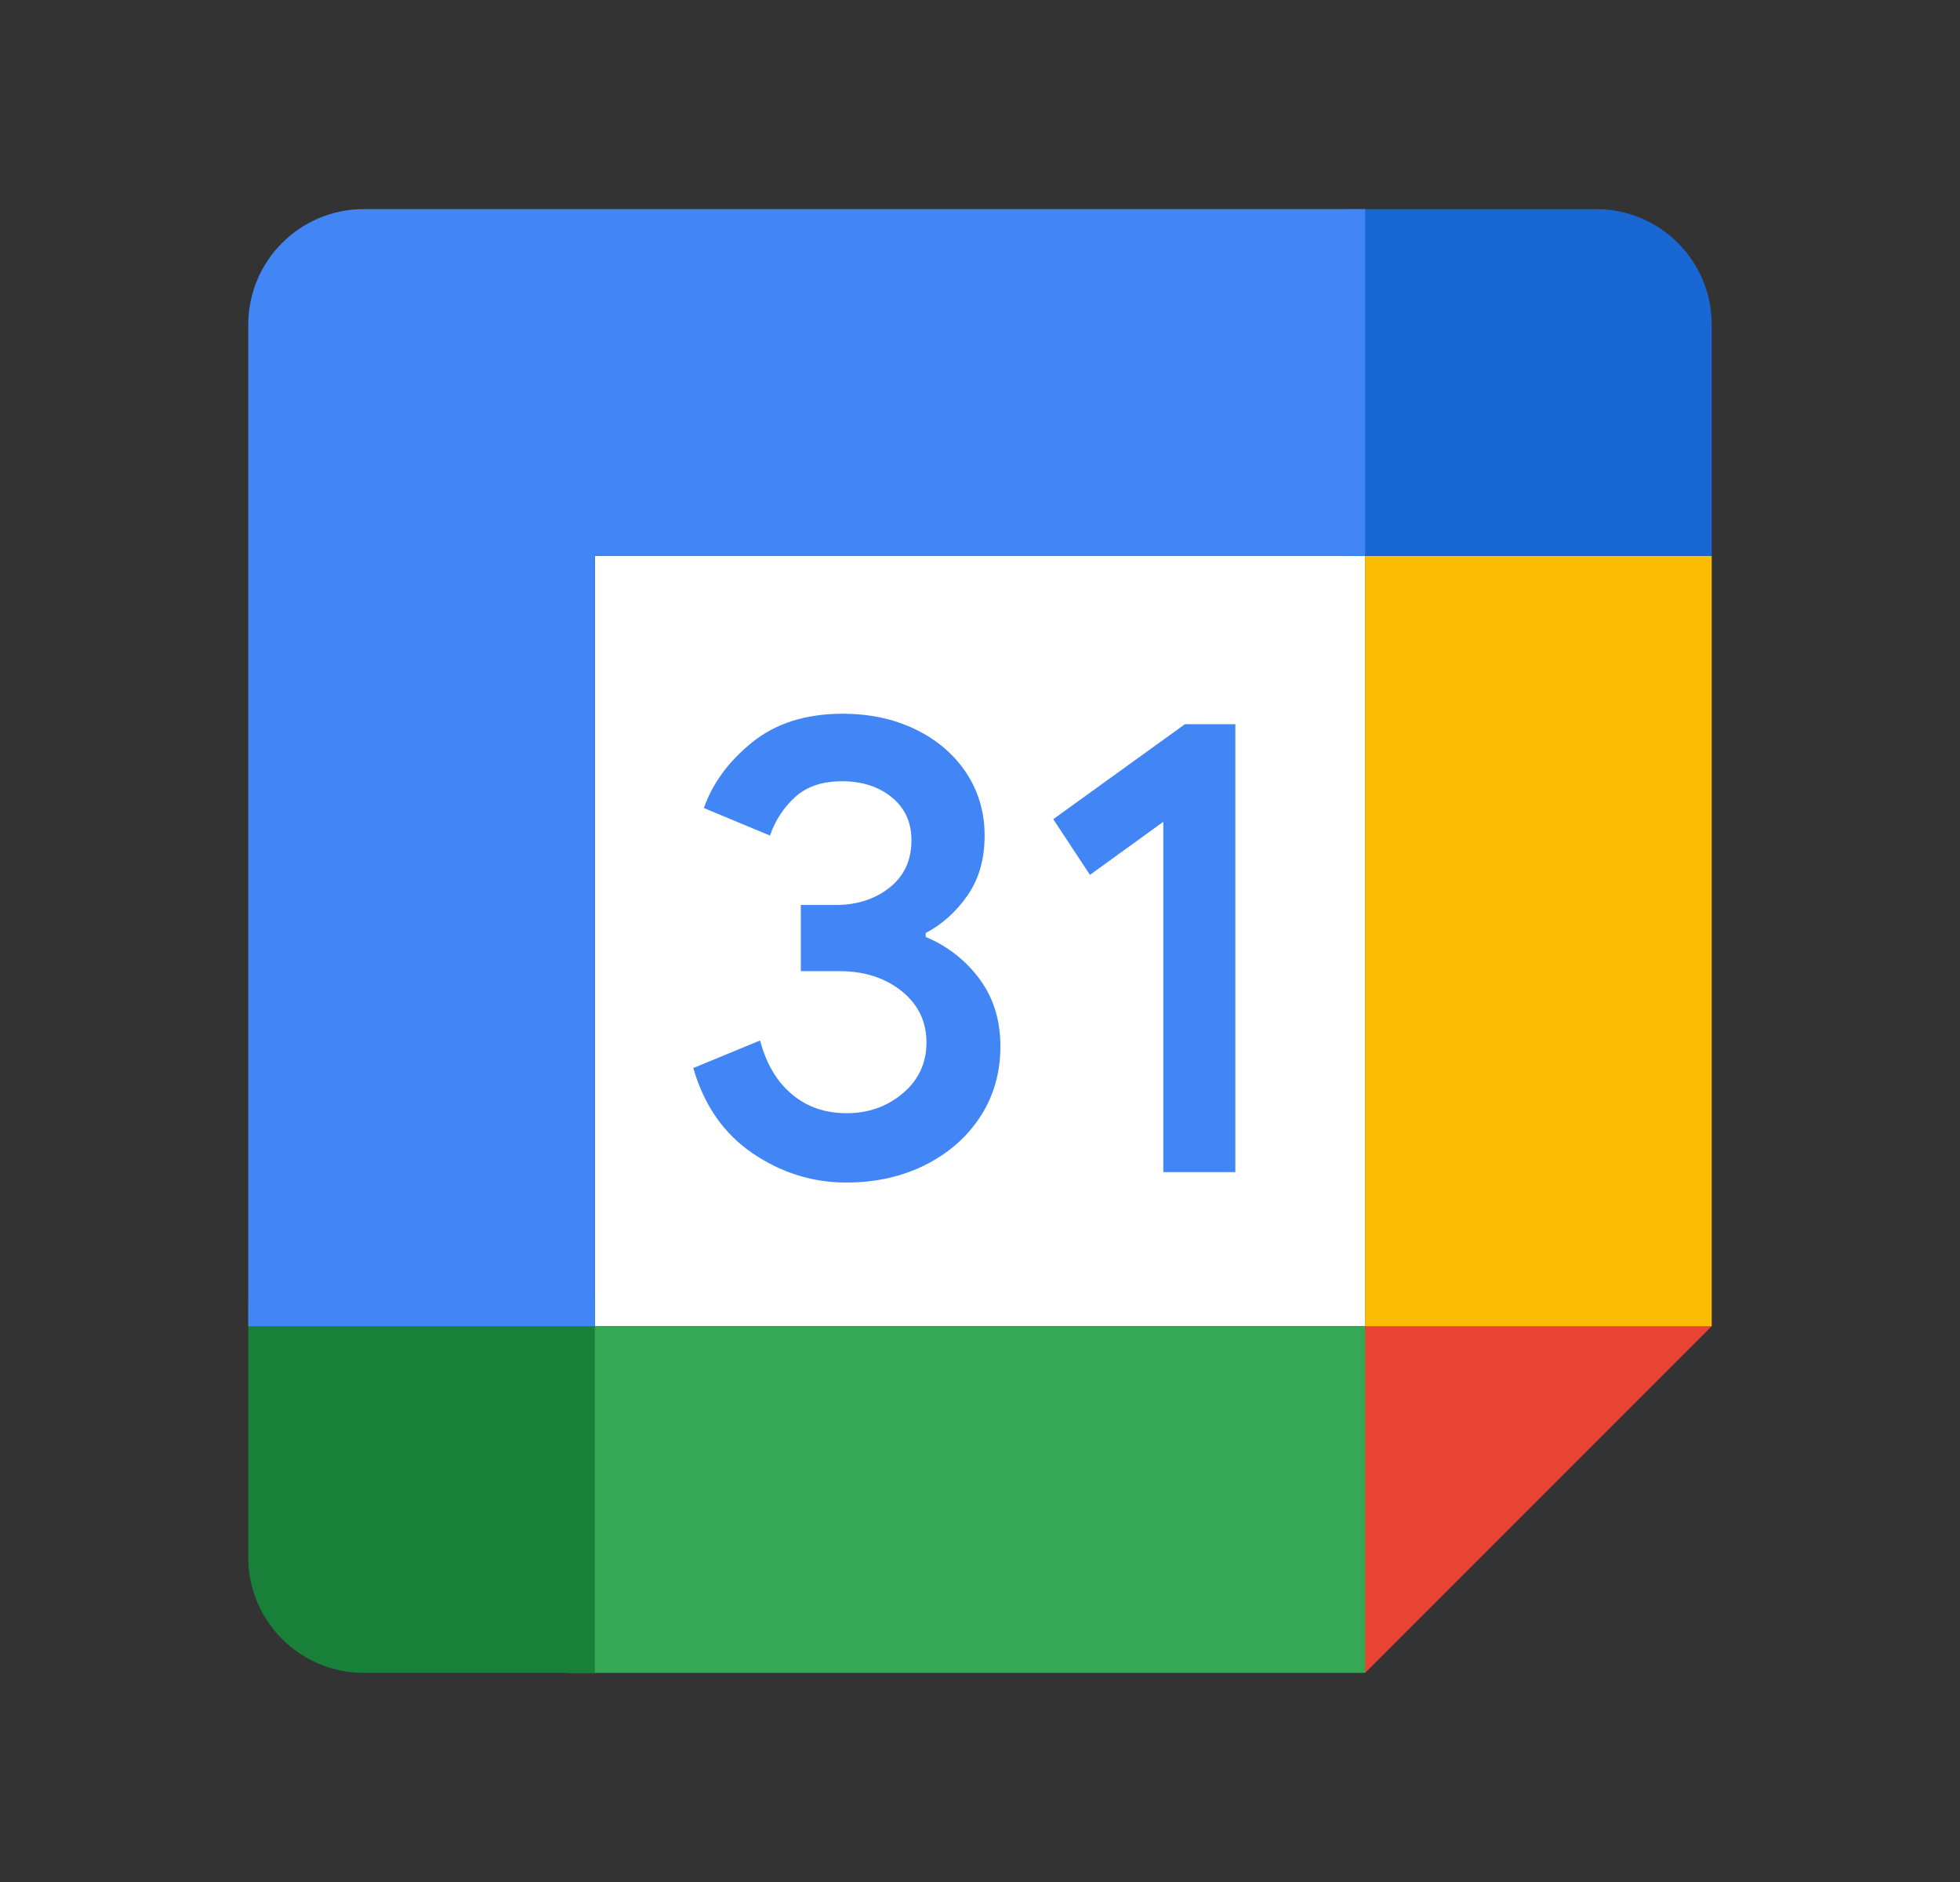
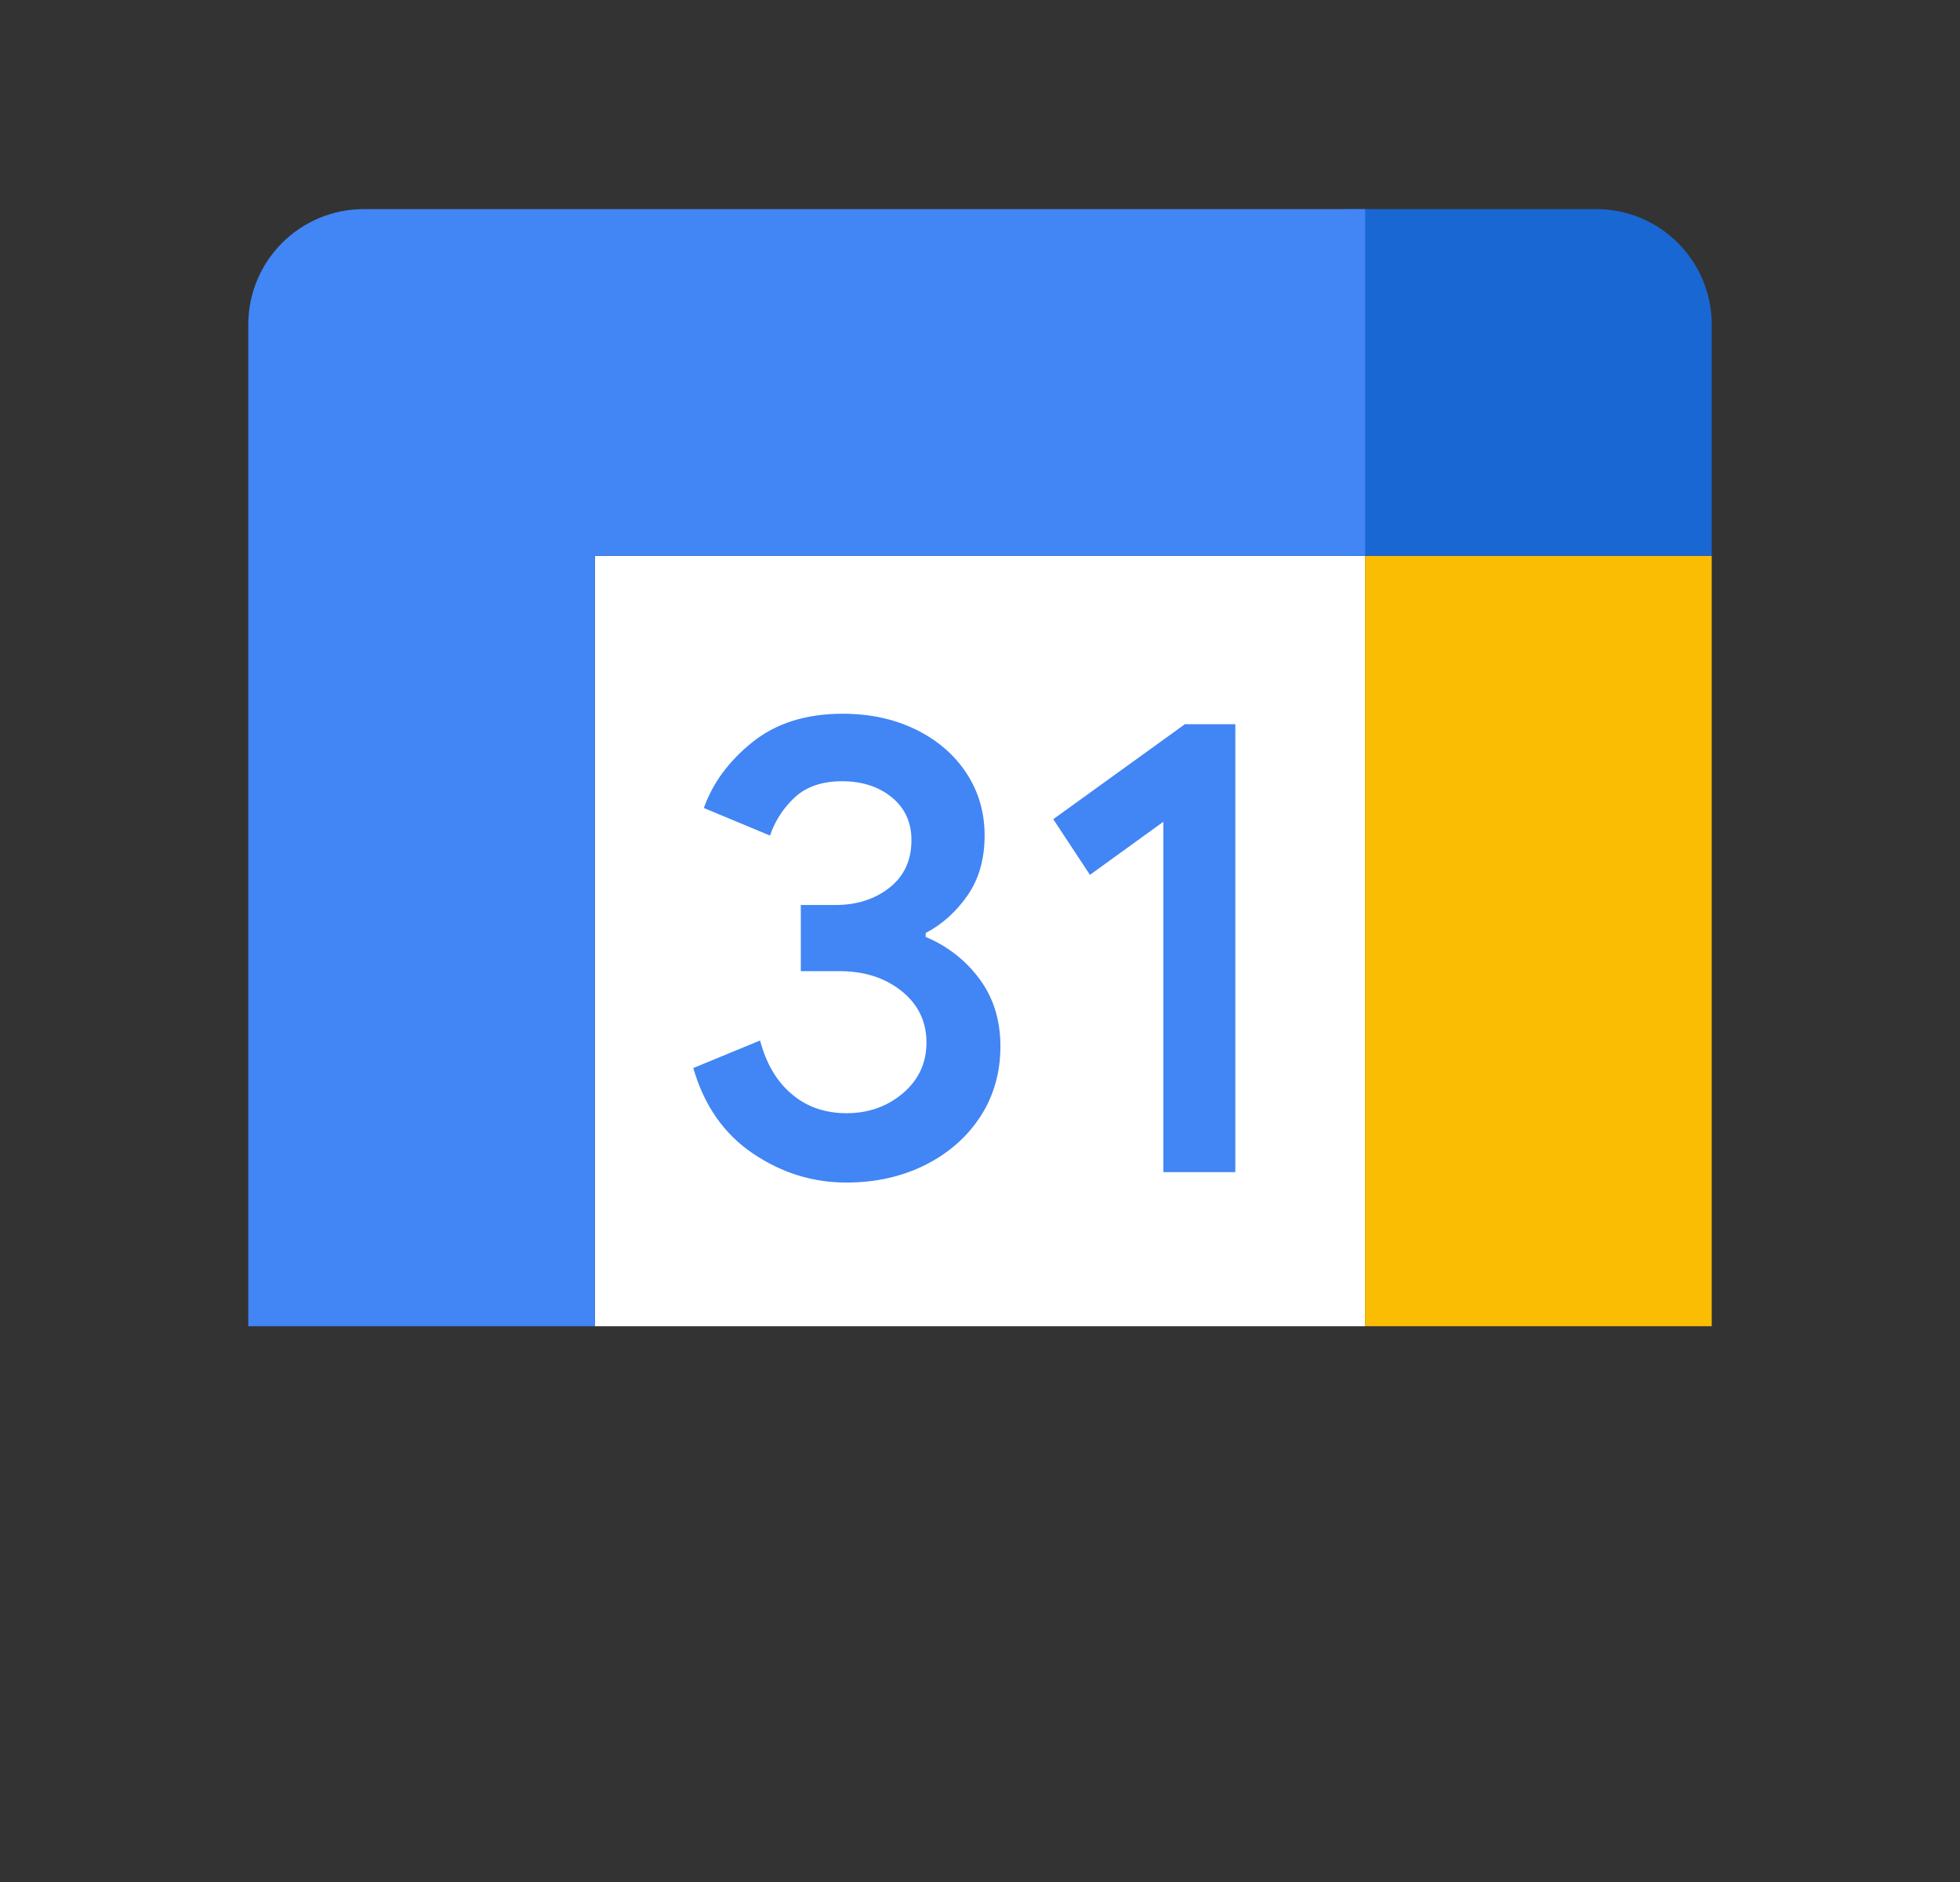
<svg xmlns="http://www.w3.org/2000/svg" width="150" height="144" viewBox="0 0 150 144" fill="none">
  <rect x="0" y="0" width="150" height="144" fill="#333333" stroke="none" />
-   <path d="M104.475 42.527H45.527V101.475H104.475V42.527Z" fill="white" />
-   <path d="M104.473 127.999L130.999 101.473L117.736 99.473L104.473 101.473L102.473 114.736L104.473 127.999Z" fill="#EA4335" />
+   <path d="M104.475 42.527H45.527V101.475H104.475V42.527" fill="white" />
  <path d="M130.999 42.527H104.473V101.475H130.999V42.527Z" fill="#FBBC04" />
-   <path d="M104.475 101.473H43.527V127.999H104.475V101.473Z" fill="#34A853" />
-   <path d="M19 99.473V119.157C19 124.042 22.957 127.999 27.842 127.999H45.526V99.473H19Z" fill="#188038" />
  <path d="M131 42.526V24.842C131 19.957 127.043 16 122.158 16H103V42.526H131Z" fill="#1967D2" />
  <path d="M104.474 16H27.842C22.957 16 19 19.957 19 24.842V101.474H45.526V42.526H104.474V16Z" fill="#4285F4" />
  <path d="M57.618 88.256C55.414 86.767 53.889 84.594 53.057 81.72L58.17 79.612C58.635 81.381 59.445 82.751 60.602 83.724C61.751 84.697 63.151 85.176 64.787 85.176C66.46 85.176 67.897 84.667 69.098 83.65C70.299 82.633 70.903 81.337 70.903 79.767C70.903 78.161 70.269 76.849 69.002 75.832C67.734 74.816 66.143 74.307 64.242 74.307H61.287V69.245H63.94C65.576 69.245 66.954 68.803 68.073 67.919C69.194 67.034 69.754 65.826 69.754 64.286C69.754 62.916 69.252 61.825 68.25 61.007C67.248 60.189 65.981 59.777 64.441 59.777C62.938 59.777 61.744 60.175 60.86 60.978C59.976 61.783 59.312 62.8 58.929 63.932L53.867 61.825C54.538 59.924 55.768 58.244 57.574 56.792C59.379 55.341 61.685 54.611 64.485 54.611C66.556 54.611 68.42 55.009 70.07 55.812C71.721 56.615 73.018 57.728 73.954 59.143C74.889 60.565 75.353 62.157 75.353 63.925C75.353 65.73 74.919 67.256 74.049 68.508C73.18 69.761 72.111 70.719 70.844 71.389V71.691C72.481 72.366 73.902 73.474 74.956 74.897C76.024 76.334 76.562 78.05 76.562 80.055C76.562 82.059 76.053 83.849 75.037 85.419C74.02 86.988 72.612 88.226 70.829 89.125C69.039 90.024 67.027 90.481 64.794 90.481C62.208 90.488 59.821 89.744 57.618 88.256V88.256ZM89.029 62.879L83.415 66.939L80.607 62.68L90.68 55.414H94.541V89.685H89.029V62.879Z" fill="#4285F4" />
</svg>